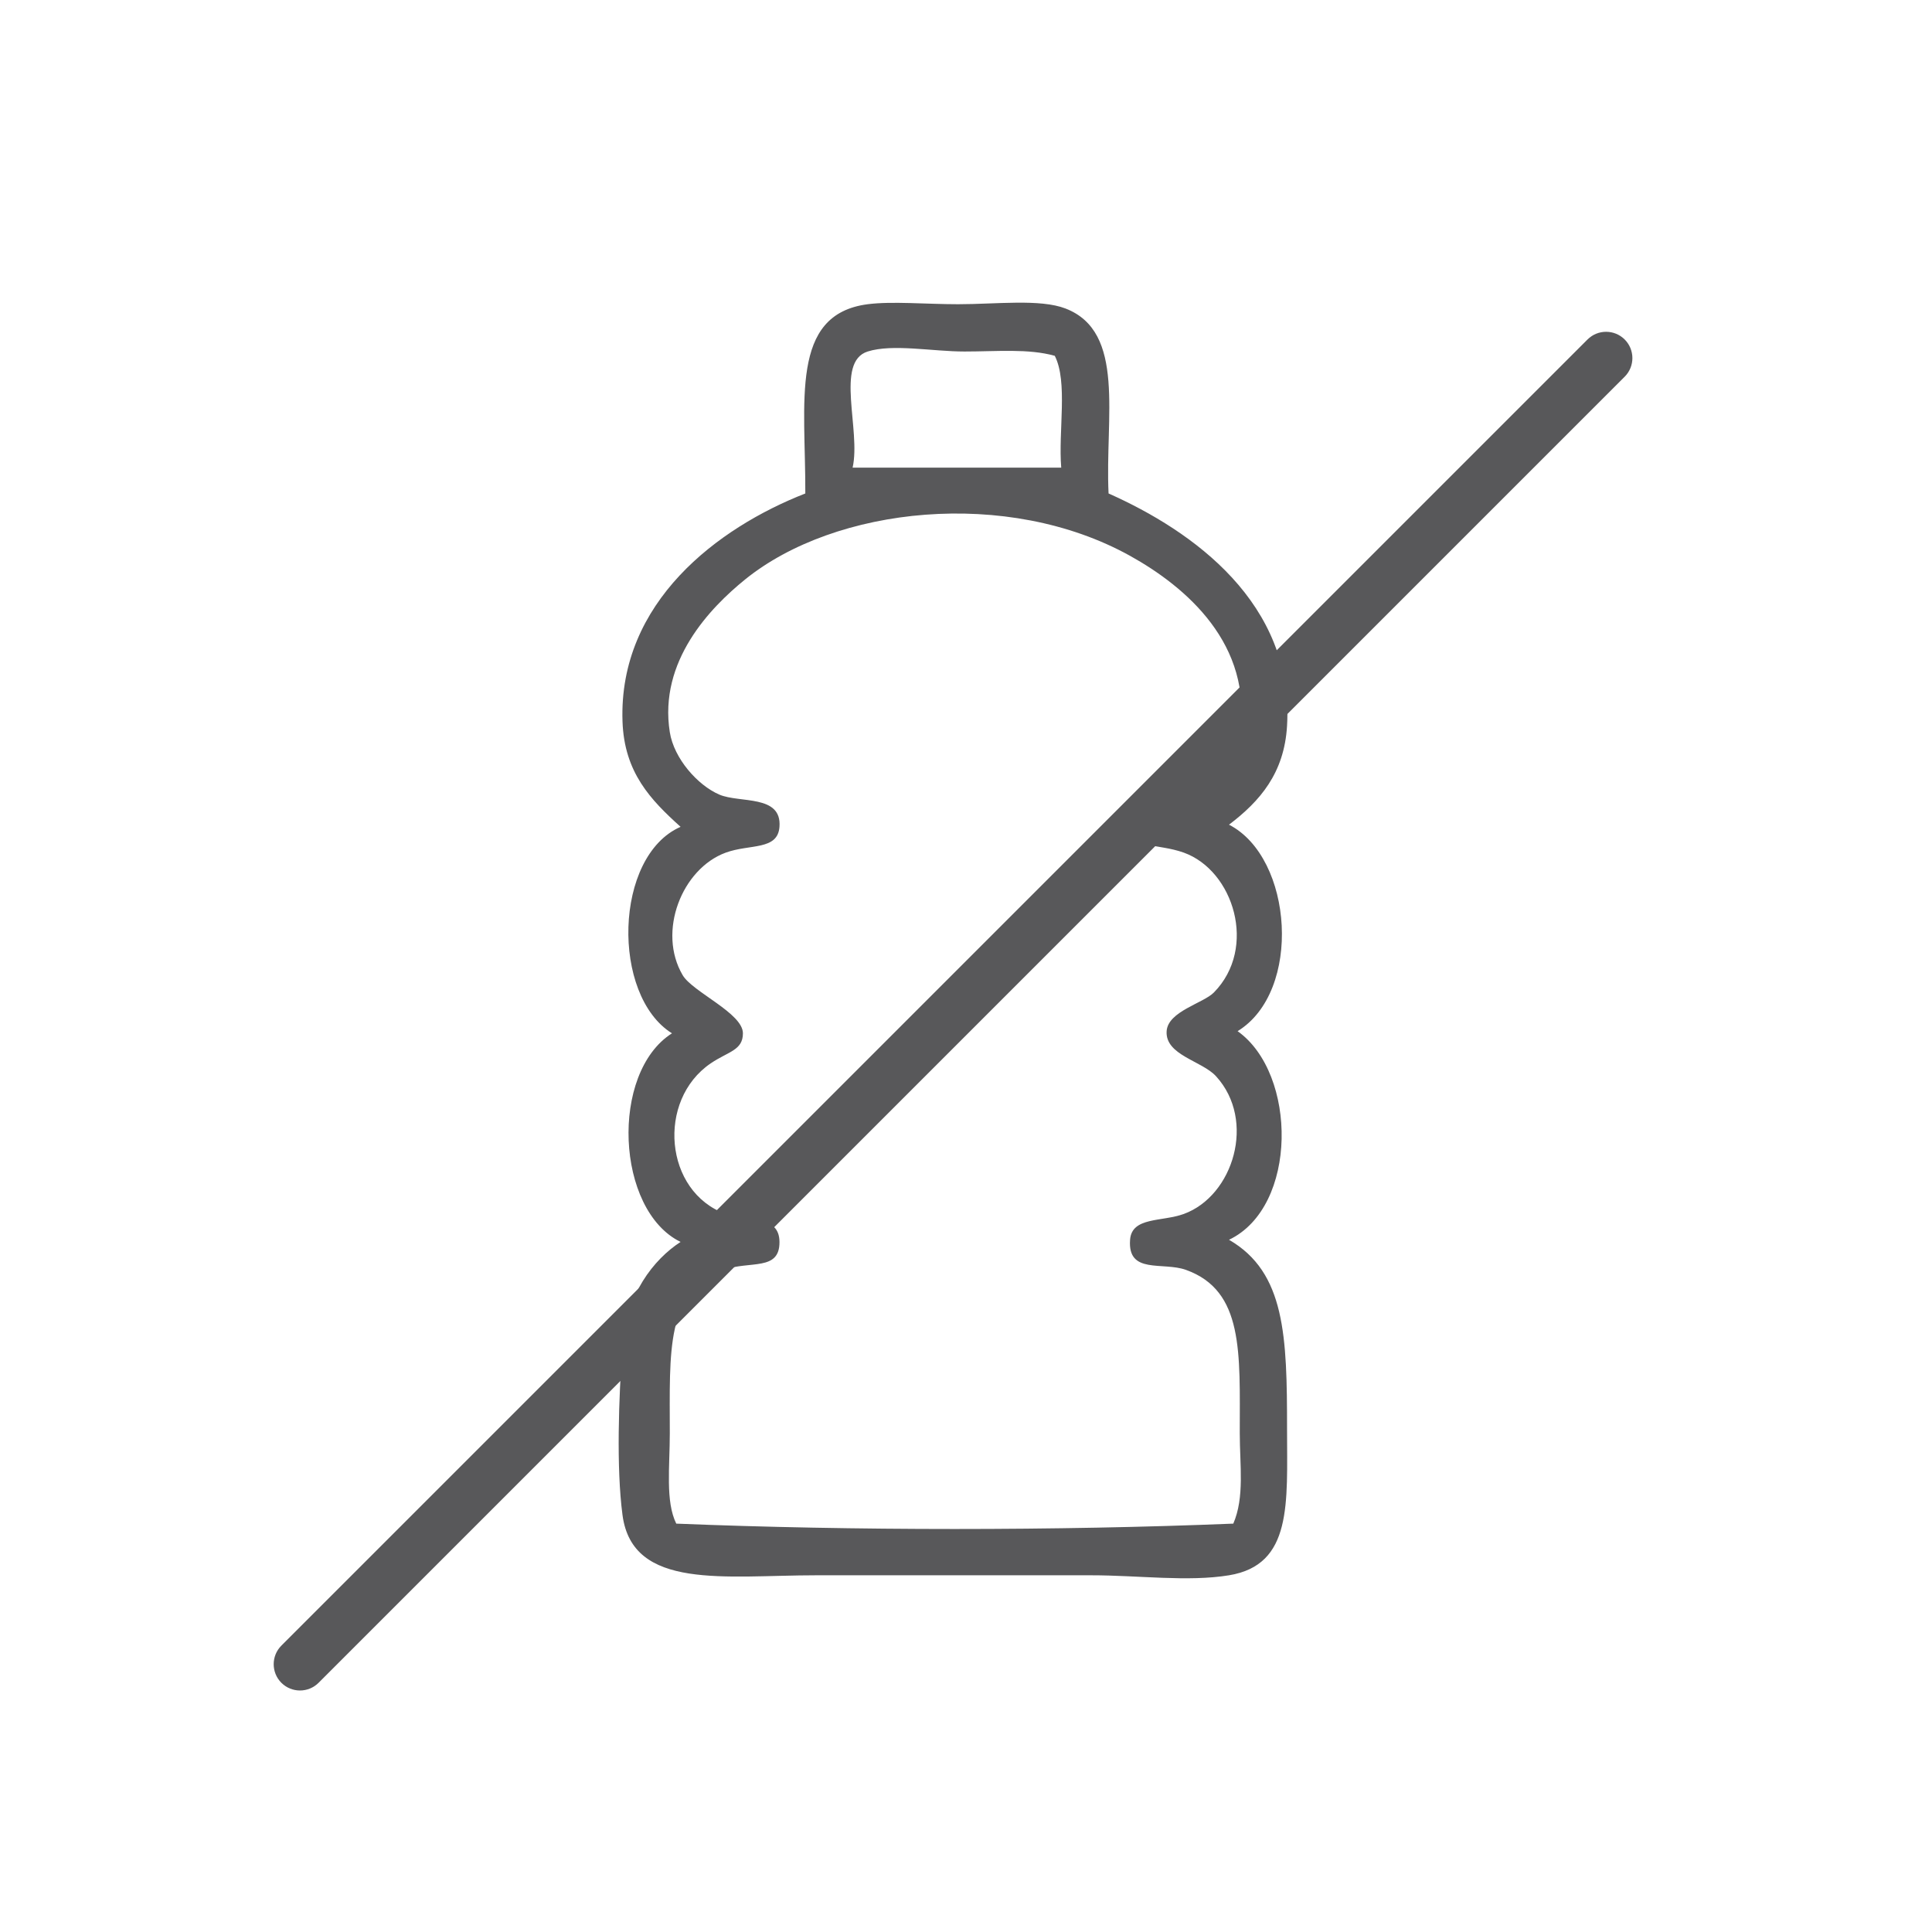
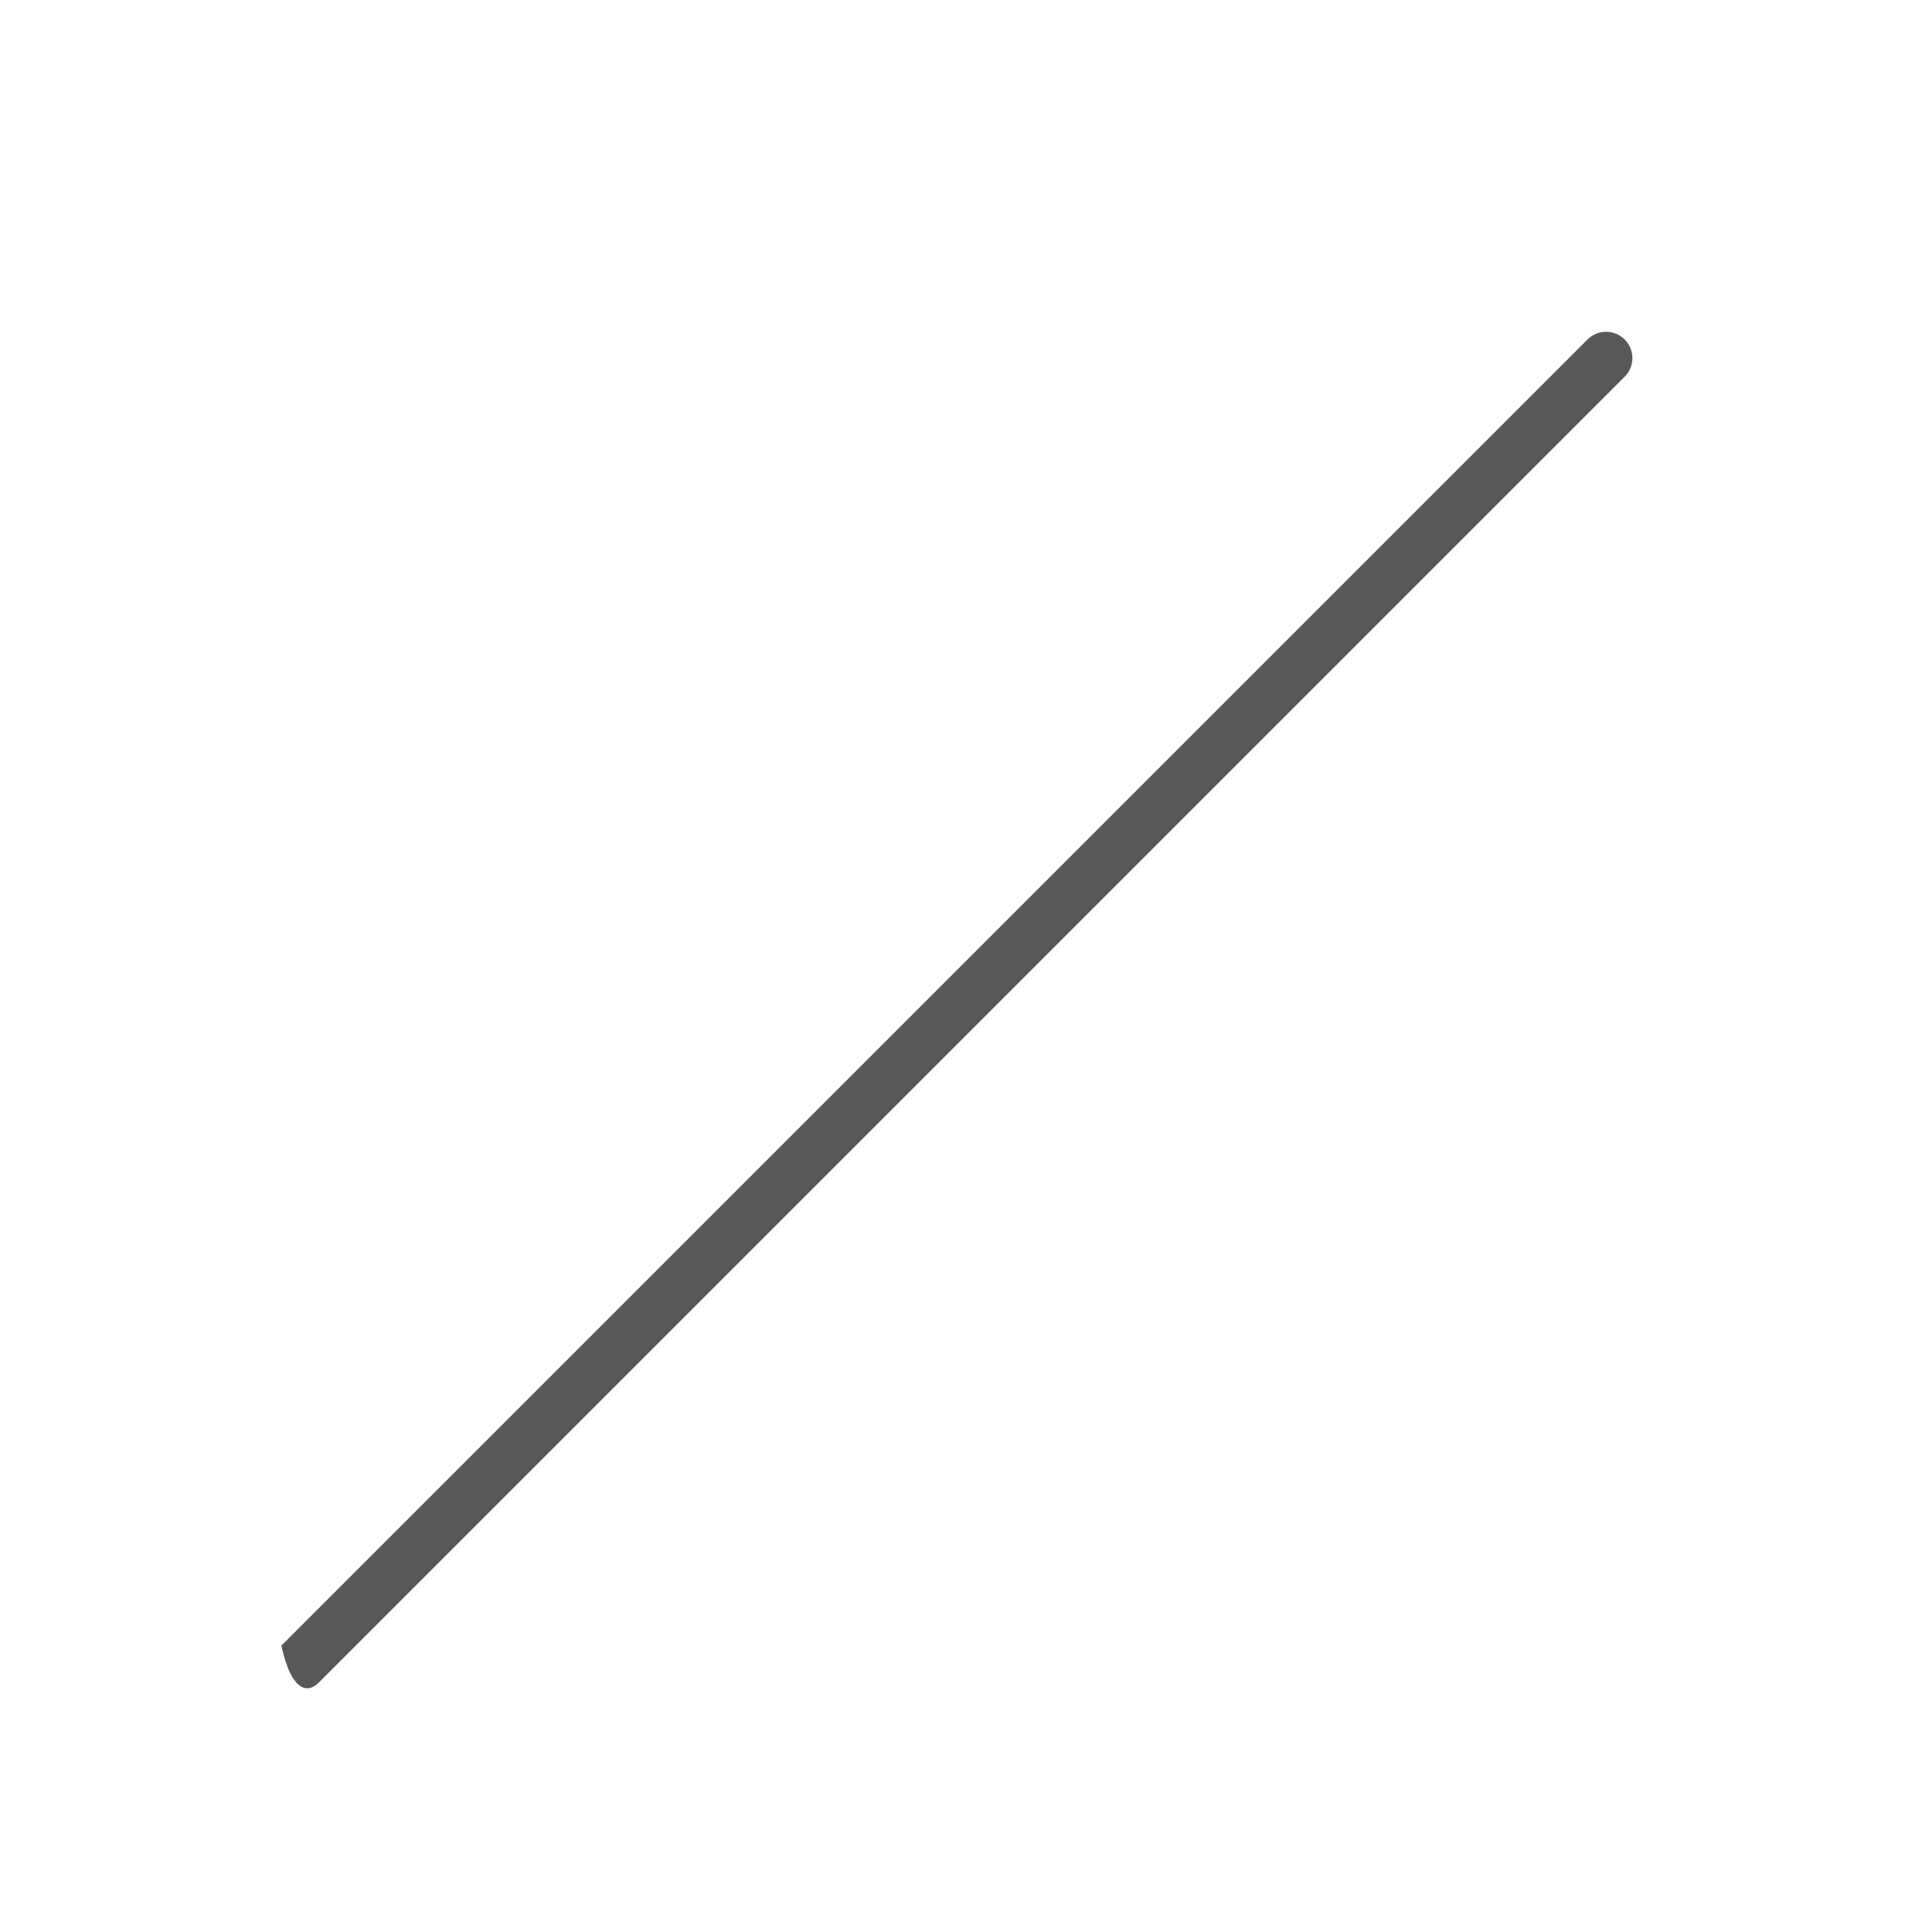
<svg xmlns="http://www.w3.org/2000/svg" xmlns:xlink="http://www.w3.org/1999/xlink" version="1.1" id="Ebene_1" x="0px" y="0px" width="120px" height="120px" viewBox="0 0 120 120" enable-background="new 0 0 120 120" xml:space="preserve">
  <g>
    <defs>
      <rect id="SVGID_1_" x="17" y="18.799" width="84.391" height="86.201" />
    </defs>
    <clipPath id="SVGID_2_">
      <use xlink:href="#SVGID_1_" overflow="visible" />
    </clipPath>
-     <path clip-path="url(#SVGID_2_)" fill="#58585A" d="M77.004,89.026c0-5.011,0.261-8.857-3.34-10.151   c-1.444-0.52-3.635,0.296-3.473-1.87c0.106-1.436,1.976-1.107,3.338-1.604c3.076-1.121,4.51-5.802,2.004-8.55   c-0.879-0.965-3.17-1.31-3.071-2.805c0.081-1.233,2.276-1.729,2.938-2.404c2.72-2.775,1.219-7.573-1.871-8.683   c-1.67-0.602-3.328-0.176-3.338-1.737c-0.016-1.999,2.748-1.438,3.739-1.87c1.548-0.675,2.856-2.327,3.073-3.741   c0.853-5.593-3.35-9.164-6.812-11.087c-7.629-4.234-18.312-3.067-23.913,1.469c-2.159,1.75-5.377,5.069-4.675,9.485   c0.26,1.638,1.729,3.295,3.072,3.874c1.27,0.547,3.892-0.019,3.74,2.003c-0.11,1.48-1.844,1.055-3.339,1.604   c-2.724,0.999-4.265,4.913-2.672,7.613c0.614,1.041,3.74,2.359,3.74,3.607c0,1.069-0.912,1.127-2.003,1.87   c-3.363,2.289-2.89,7.976,0.935,9.351c1.418,0.509,3.327,0.043,3.339,1.736c0.014,1.833-1.822,1.153-3.473,1.737   c-3.618,1.279-3.339,5.092-3.339,10.151c0,2.079-0.28,4.232,0.401,5.611c10.912,0.445,23.685,0.445,34.599,0   C77.312,92.986,77.004,91.01,77.004,89.026 M59.904,21.833c-1.985,0-4.458-0.491-6.012,0c-2.044,0.647-0.407,4.887-0.935,7.214   h12.958c-0.189-2.26,0.424-5.322-0.401-6.947C63.863,21.64,61.928,21.833,59.904,21.833 M68.855,30.65   c5.236,2.329,11.53,6.816,11.086,14.427c-0.171,2.946-1.683,4.687-3.605,6.146c3.992,2.048,4.557,10.368,0.533,12.824   c3.713,2.634,3.758,10.913-0.533,12.958c3.498,2.02,3.605,5.99,3.605,11.755c0,4.612,0.348,8.435-3.605,9.084   c-2.547,0.418-5.628,0-8.551,0H50.687c-5.64,0-11.4,0.951-12.022-3.74c-0.39-2.942-0.236-7.257,0-10.553   c0.225-3.144,1.929-5.324,3.607-6.413c-4.027-1.964-4.393-10.506-0.535-12.957c-3.778-2.36-3.611-11.009,0.535-12.825   c-1.861-1.677-3.499-3.375-3.607-6.545c-0.254-7.412,5.924-12.037,11.354-14.16c0.025-5.687-0.991-11.123,3.874-11.755   c1.497-0.195,3.635,0,5.611,0c2.369,0,5.095-0.345,6.679,0.267C69.947,20.615,68.627,25.917,68.855,30.65" />
-     <path clip-path="url(#SVGID_2_)" fill="#58585A" d="M19.788,104.521l81.125-81.124c0.637-0.638,0.637-1.672,0-2.31   c-0.638-0.638-1.672-0.638-2.311,0l-81.125,81.125c-0.637,0.638-0.637,1.672,0,2.31C18.116,105.159,19.15,105.159,19.788,104.521" />
+     <path clip-path="url(#SVGID_2_)" fill="#58585A" d="M19.788,104.521l81.125-81.124c0.637-0.638,0.637-1.672,0-2.31   c-0.638-0.638-1.672-0.638-2.311,0l-81.125,81.125C18.116,105.159,19.15,105.159,19.788,104.521" />
  </g>
</svg>